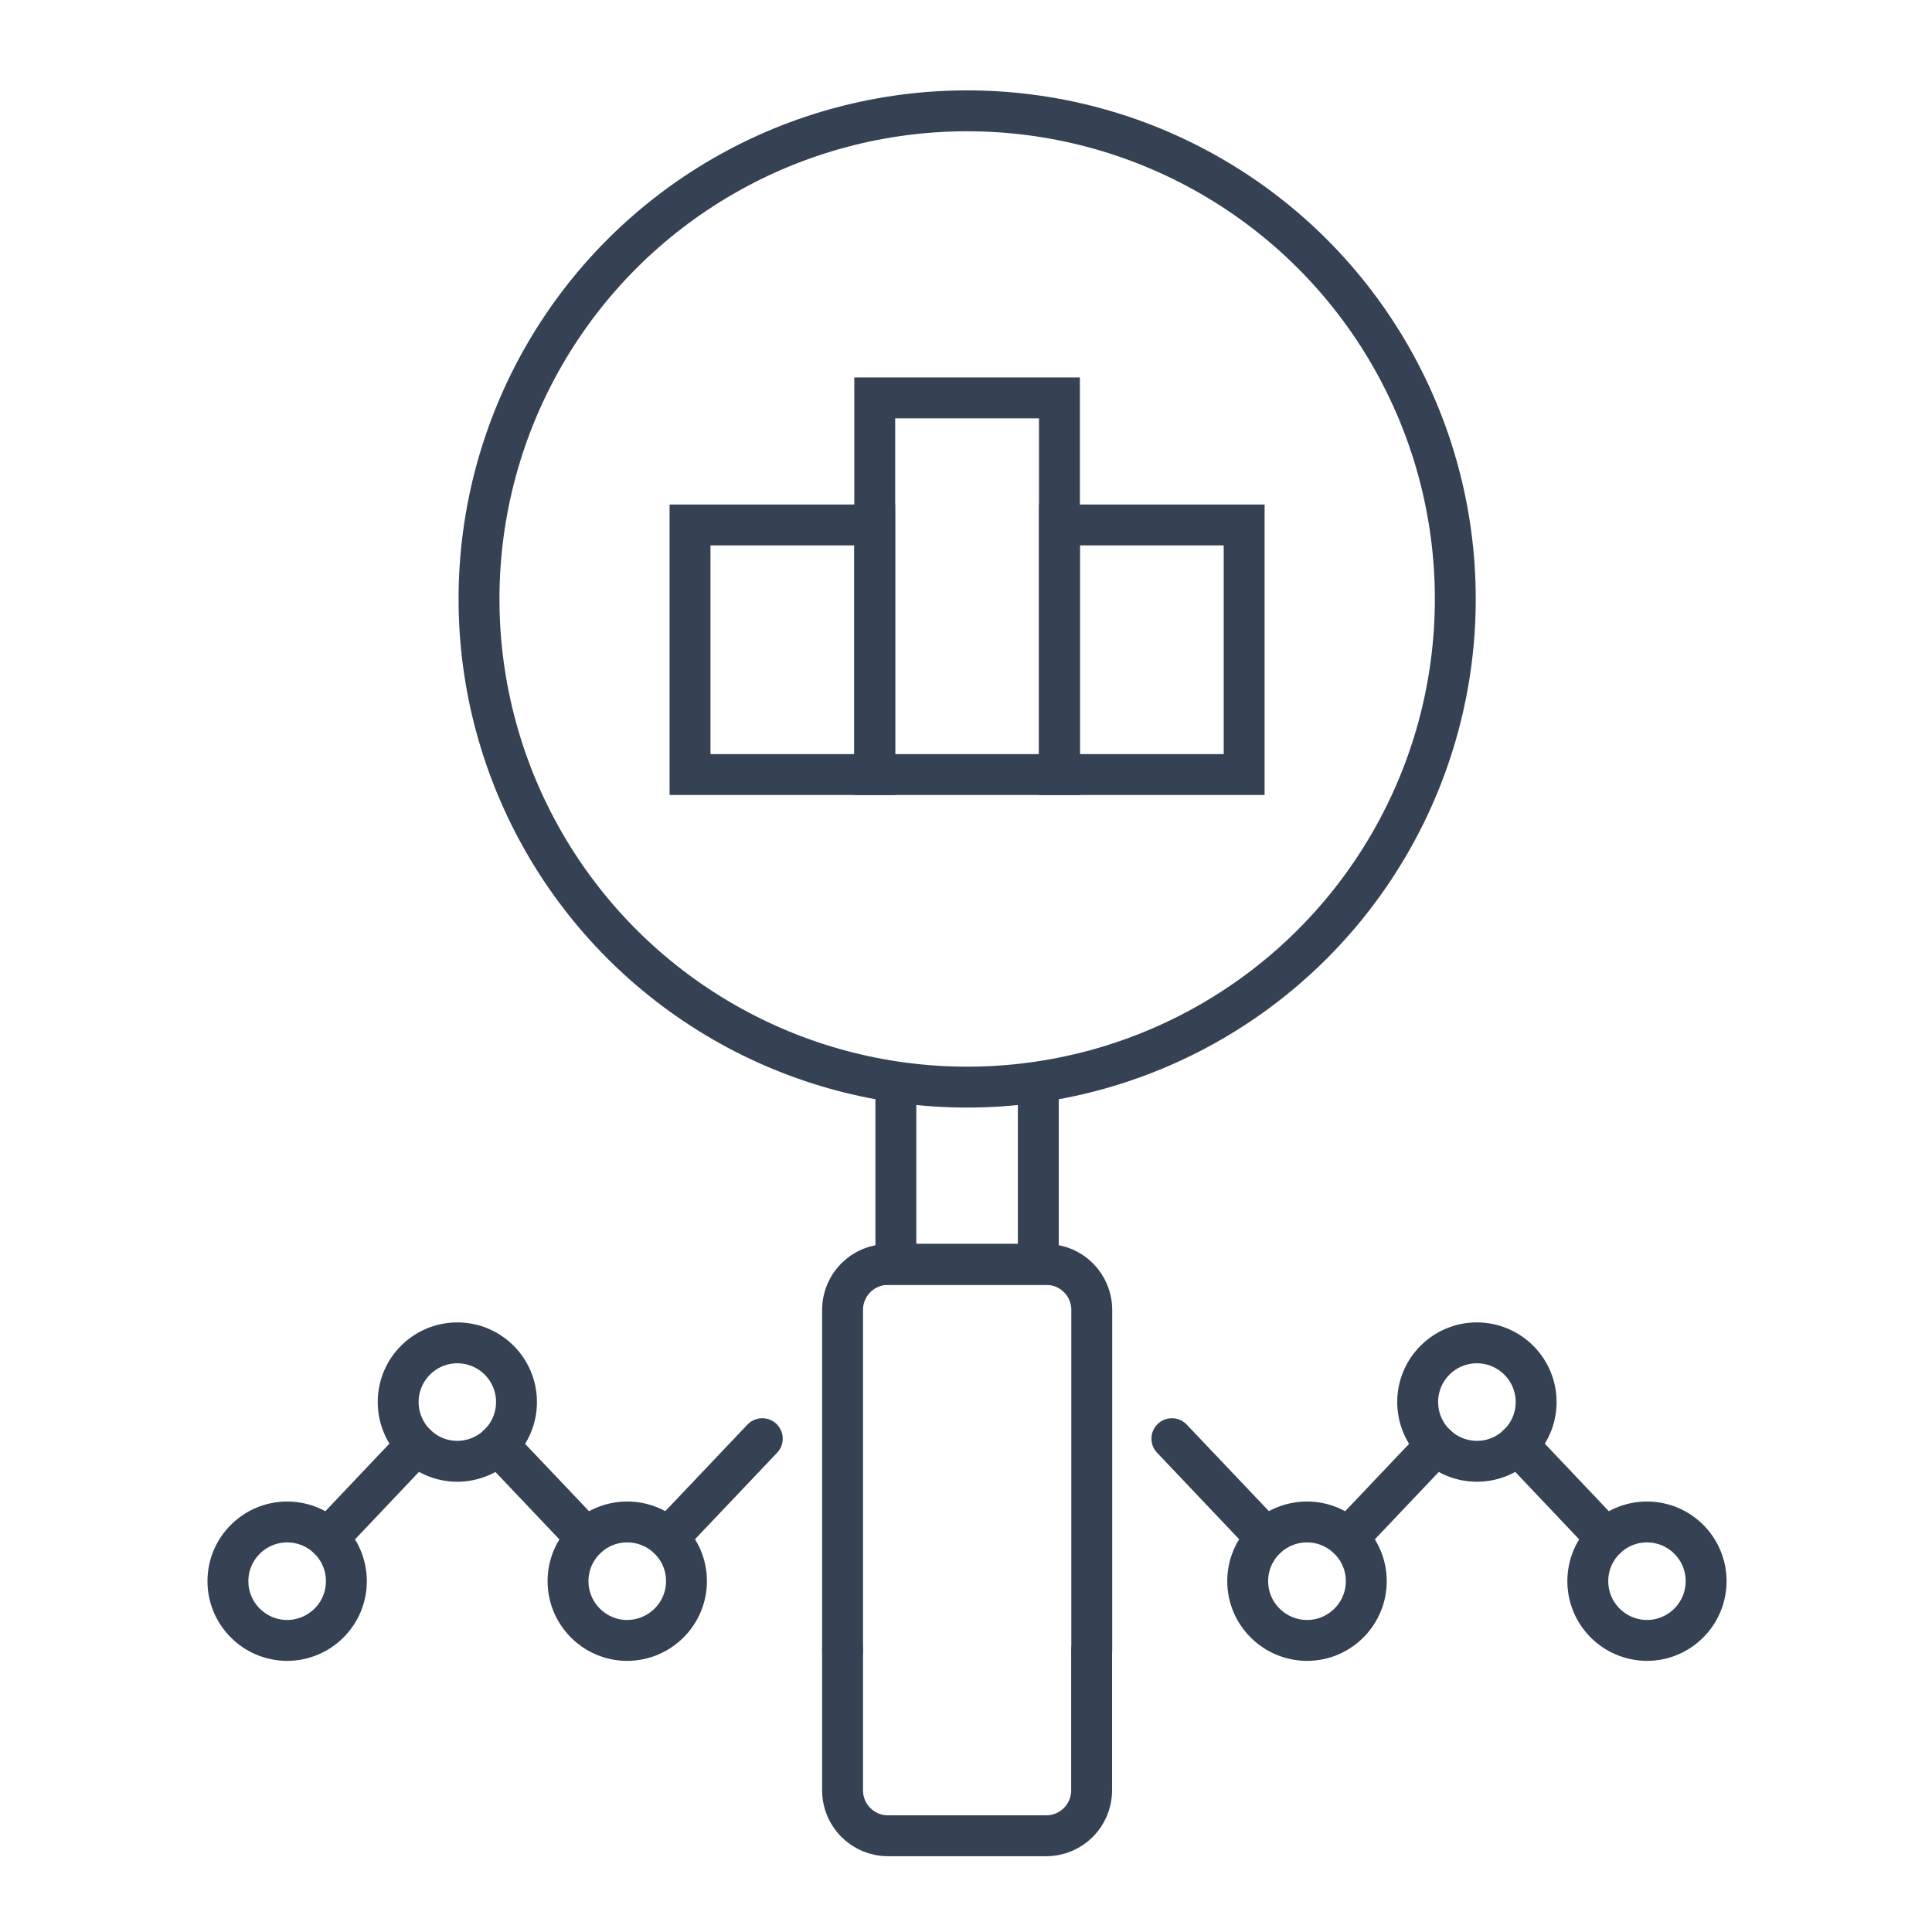
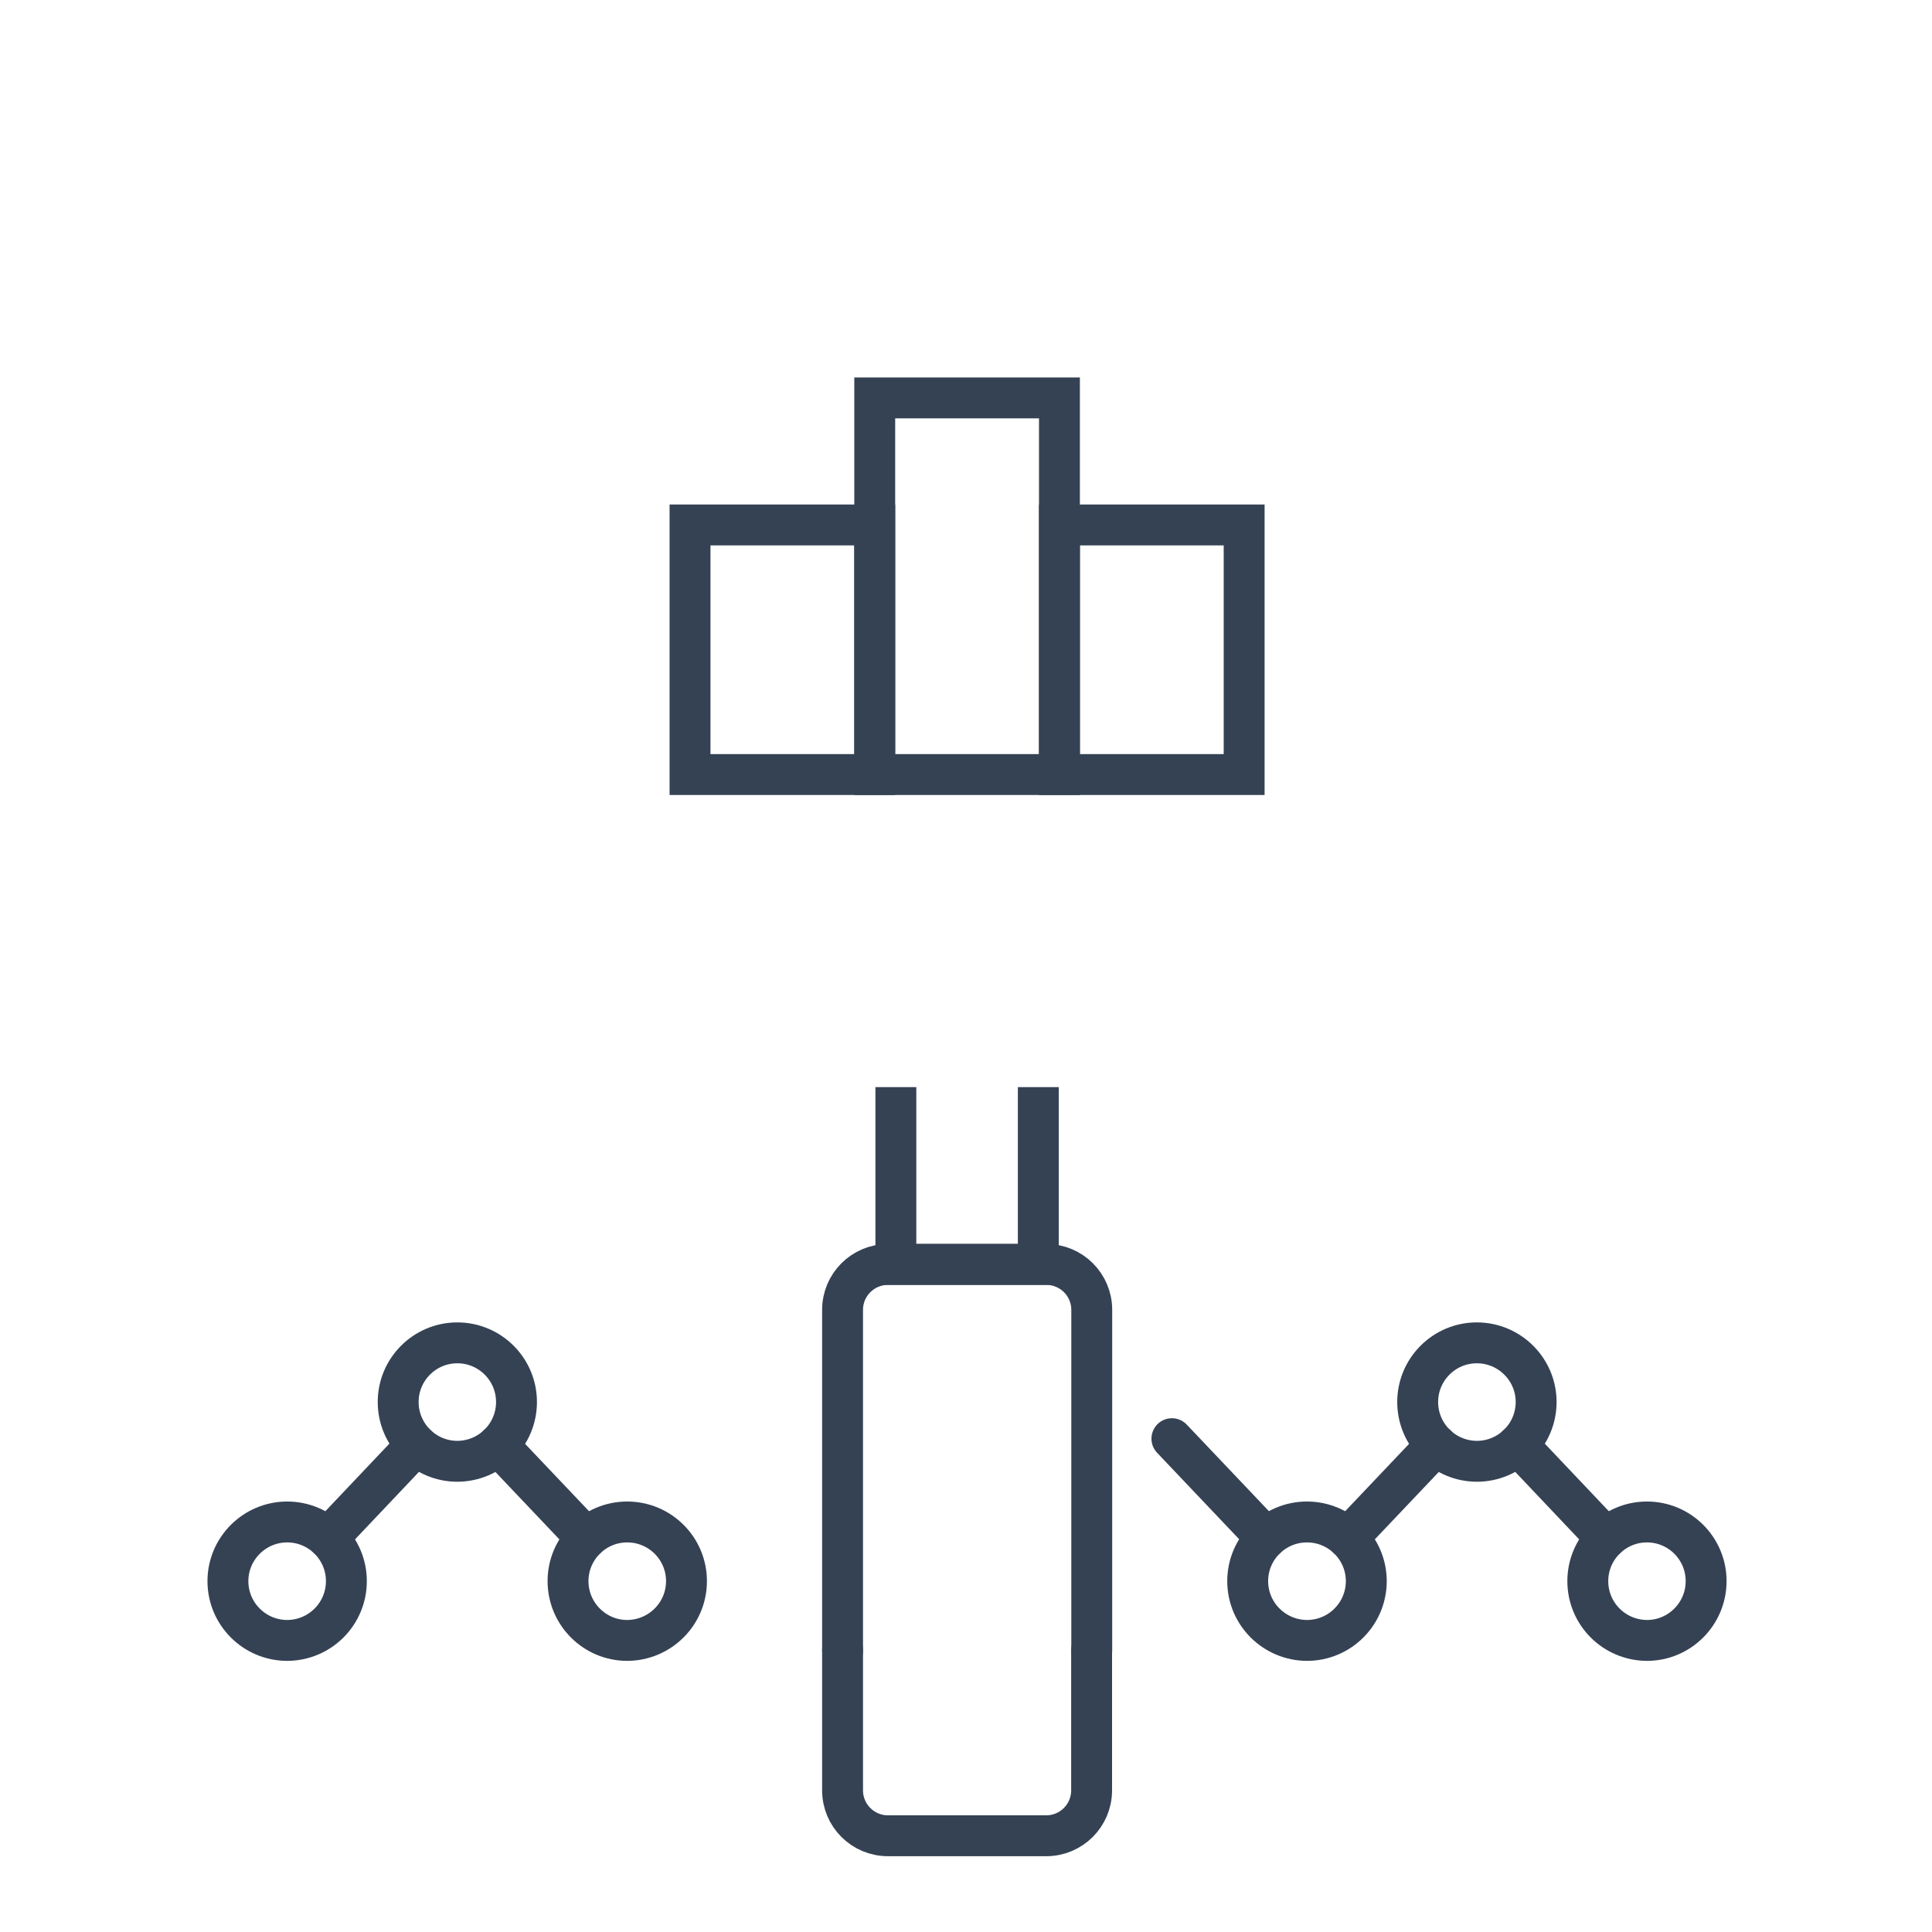
<svg xmlns="http://www.w3.org/2000/svg" id="Layer_1" x="0px" y="0px" viewBox="0 0 141.73 141.73" style="enable-background:new 0 0 141.73 141.73;" xml:space="preserve">
  <style type="text/css">
	.st0{fill:none;stroke:#354254;stroke-width:3;stroke-miterlimit:10;}
	.st1{fill:none;stroke:#354254;stroke-width:3;stroke-linecap:round;stroke-miterlimit:10;}
</style>
  <g>
-     <circle class="st0" cx="70.95" cy="43.94" r="35.81" />
    <polyline class="st0" points="65.72,79.75 65.72,92.75 76.17,92.75 76.17,79.75  " />
    <g>
      <rect x="50.62" y="38.51" class="st0" width="13.55" height="18.31" />
      <rect x="64.17" y="29.19" class="st0" width="13.55" height="27.63" />
      <rect x="77.72" y="38.51" class="st0" width="13.55" height="18.31" />
    </g>
    <g>
      <line class="st1" x1="30.55" y1="105.99" x2="24.06" y2="112.84" />
      <line class="st1" x1="43.02" y1="112.84" x2="36.53" y2="106" />
-       <line class="st1" x1="55.92" y1="105.54" x2="49" y2="112.83" />
      <path class="st1" d="M25.41,115.99c0-2.4-1.95-4.34-4.34-4.34c-2.4,0-4.35,1.95-4.35,4.34c0,2.4,1.95,4.35,4.35,4.35    C23.47,120.33,25.41,118.39,25.41,115.99z" />
      <path class="st1" d="M37.89,102.85c0-2.4-1.95-4.34-4.34-4.34c-2.4,0-4.34,1.95-4.34,4.34c0,2.4,1.95,4.35,4.34,4.35    C35.95,107.19,37.89,105.25,37.89,102.85z" />
      <path class="st1" d="M50.36,115.99c0-2.4-1.95-4.34-4.35-4.34c-2.4,0-4.34,1.95-4.34,4.34c0,2.4,1.95,4.35,4.34,4.35    C48.41,120.33,50.36,118.39,50.36,115.99z" />
    </g>
    <g>
      <path class="st1" d="M80.09,121.06V96.09c0-1.84-1.49-3.33-3.33-3.33H65.14c-1.84,0-3.33,1.49-3.33,3.33v24.97" />
      <path class="st1" d="M61.81,121.06v10.28c0,1.84,1.49,3.33,3.33,3.33h11.61c1.84,0,3.33-1.49,3.33-3.33v-10.28" />
    </g>
    <g>
      <line class="st1" x1="111.34" y1="105.99" x2="117.83" y2="112.84" />
      <line class="st1" x1="98.87" y1="112.84" x2="105.36" y2="106" />
      <line class="st1" x1="85.97" y1="105.54" x2="92.89" y2="112.83" />
      <path class="st1" d="M116.48,115.99c0-2.4,1.95-4.34,4.34-4.34c2.4,0,4.34,1.95,4.34,4.34c0,2.4-1.95,4.35-4.34,4.35    C118.42,120.33,116.48,118.39,116.48,115.99z" />
      <path class="st1" d="M104,102.85c0-2.4,1.95-4.34,4.34-4.34c2.4,0,4.35,1.95,4.35,4.34c0,2.4-1.95,4.35-4.35,4.35    C105.94,107.19,104,105.25,104,102.85z" />
      <path class="st1" d="M91.53,115.99c0-2.4,1.95-4.34,4.35-4.34c2.4,0,4.35,1.95,4.35,4.34c0,2.4-1.95,4.35-4.35,4.35    C93.48,120.33,91.53,118.39,91.53,115.99z" />
    </g>
  </g>
</svg>